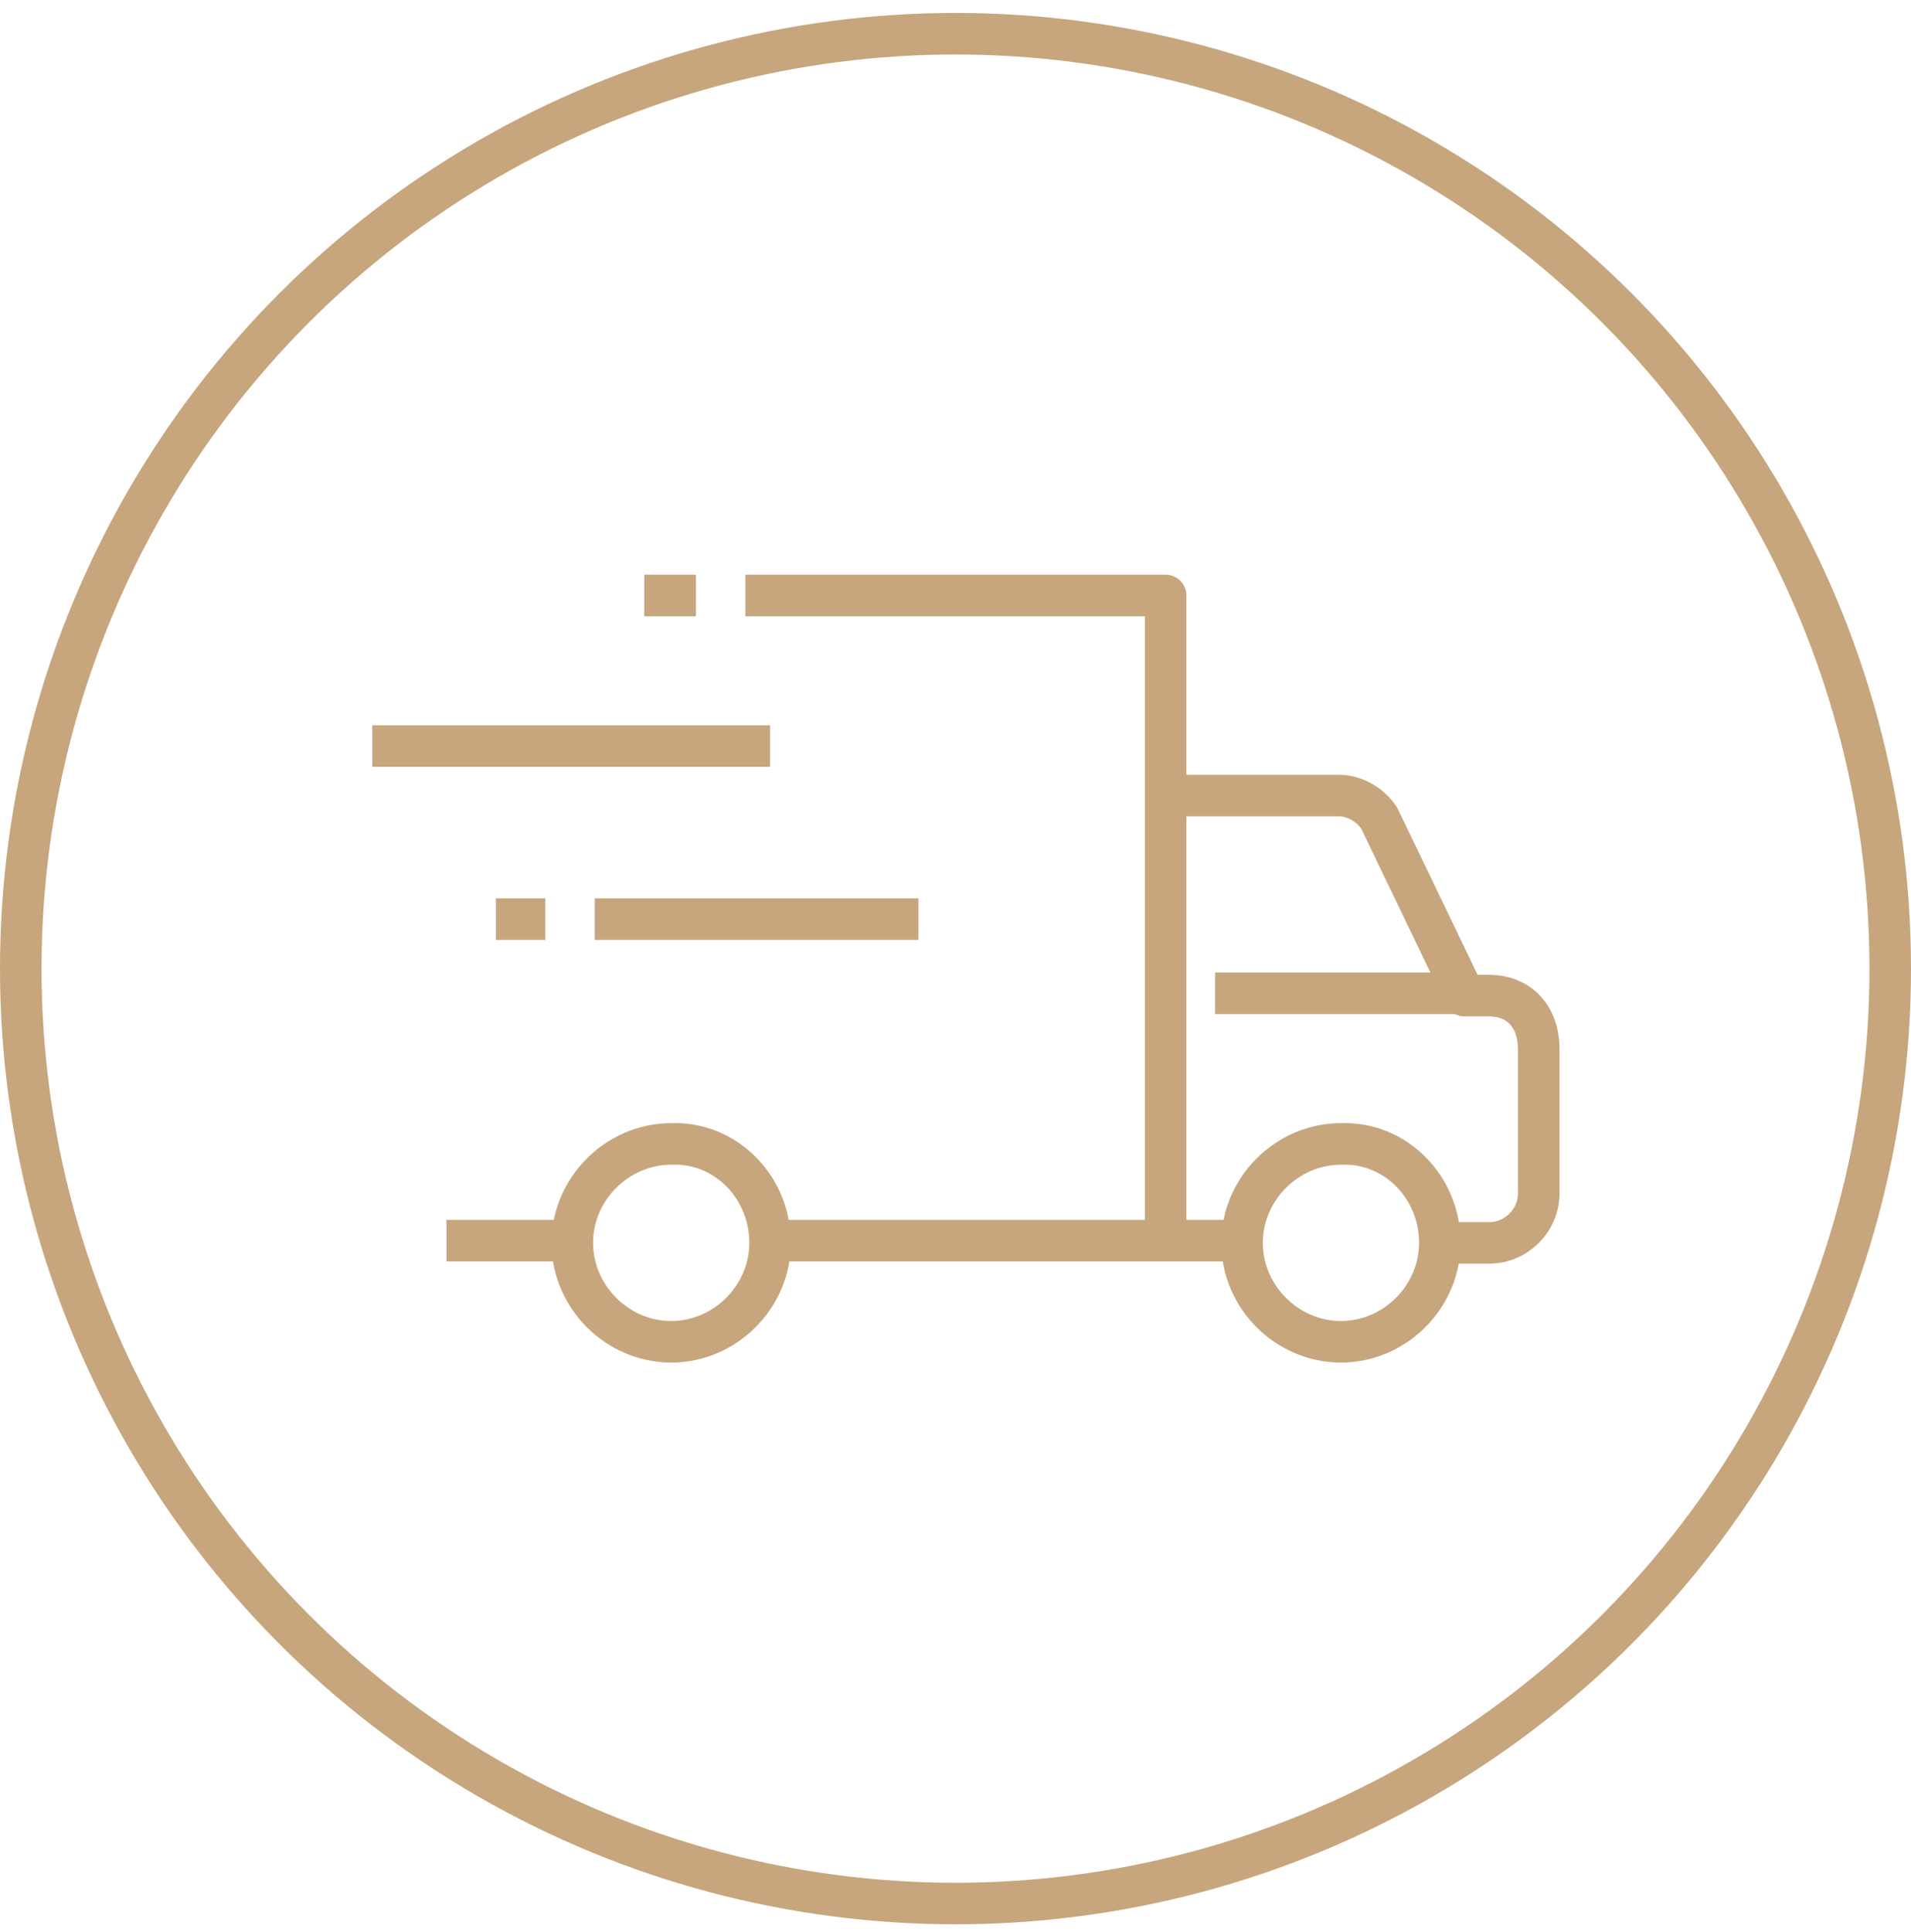
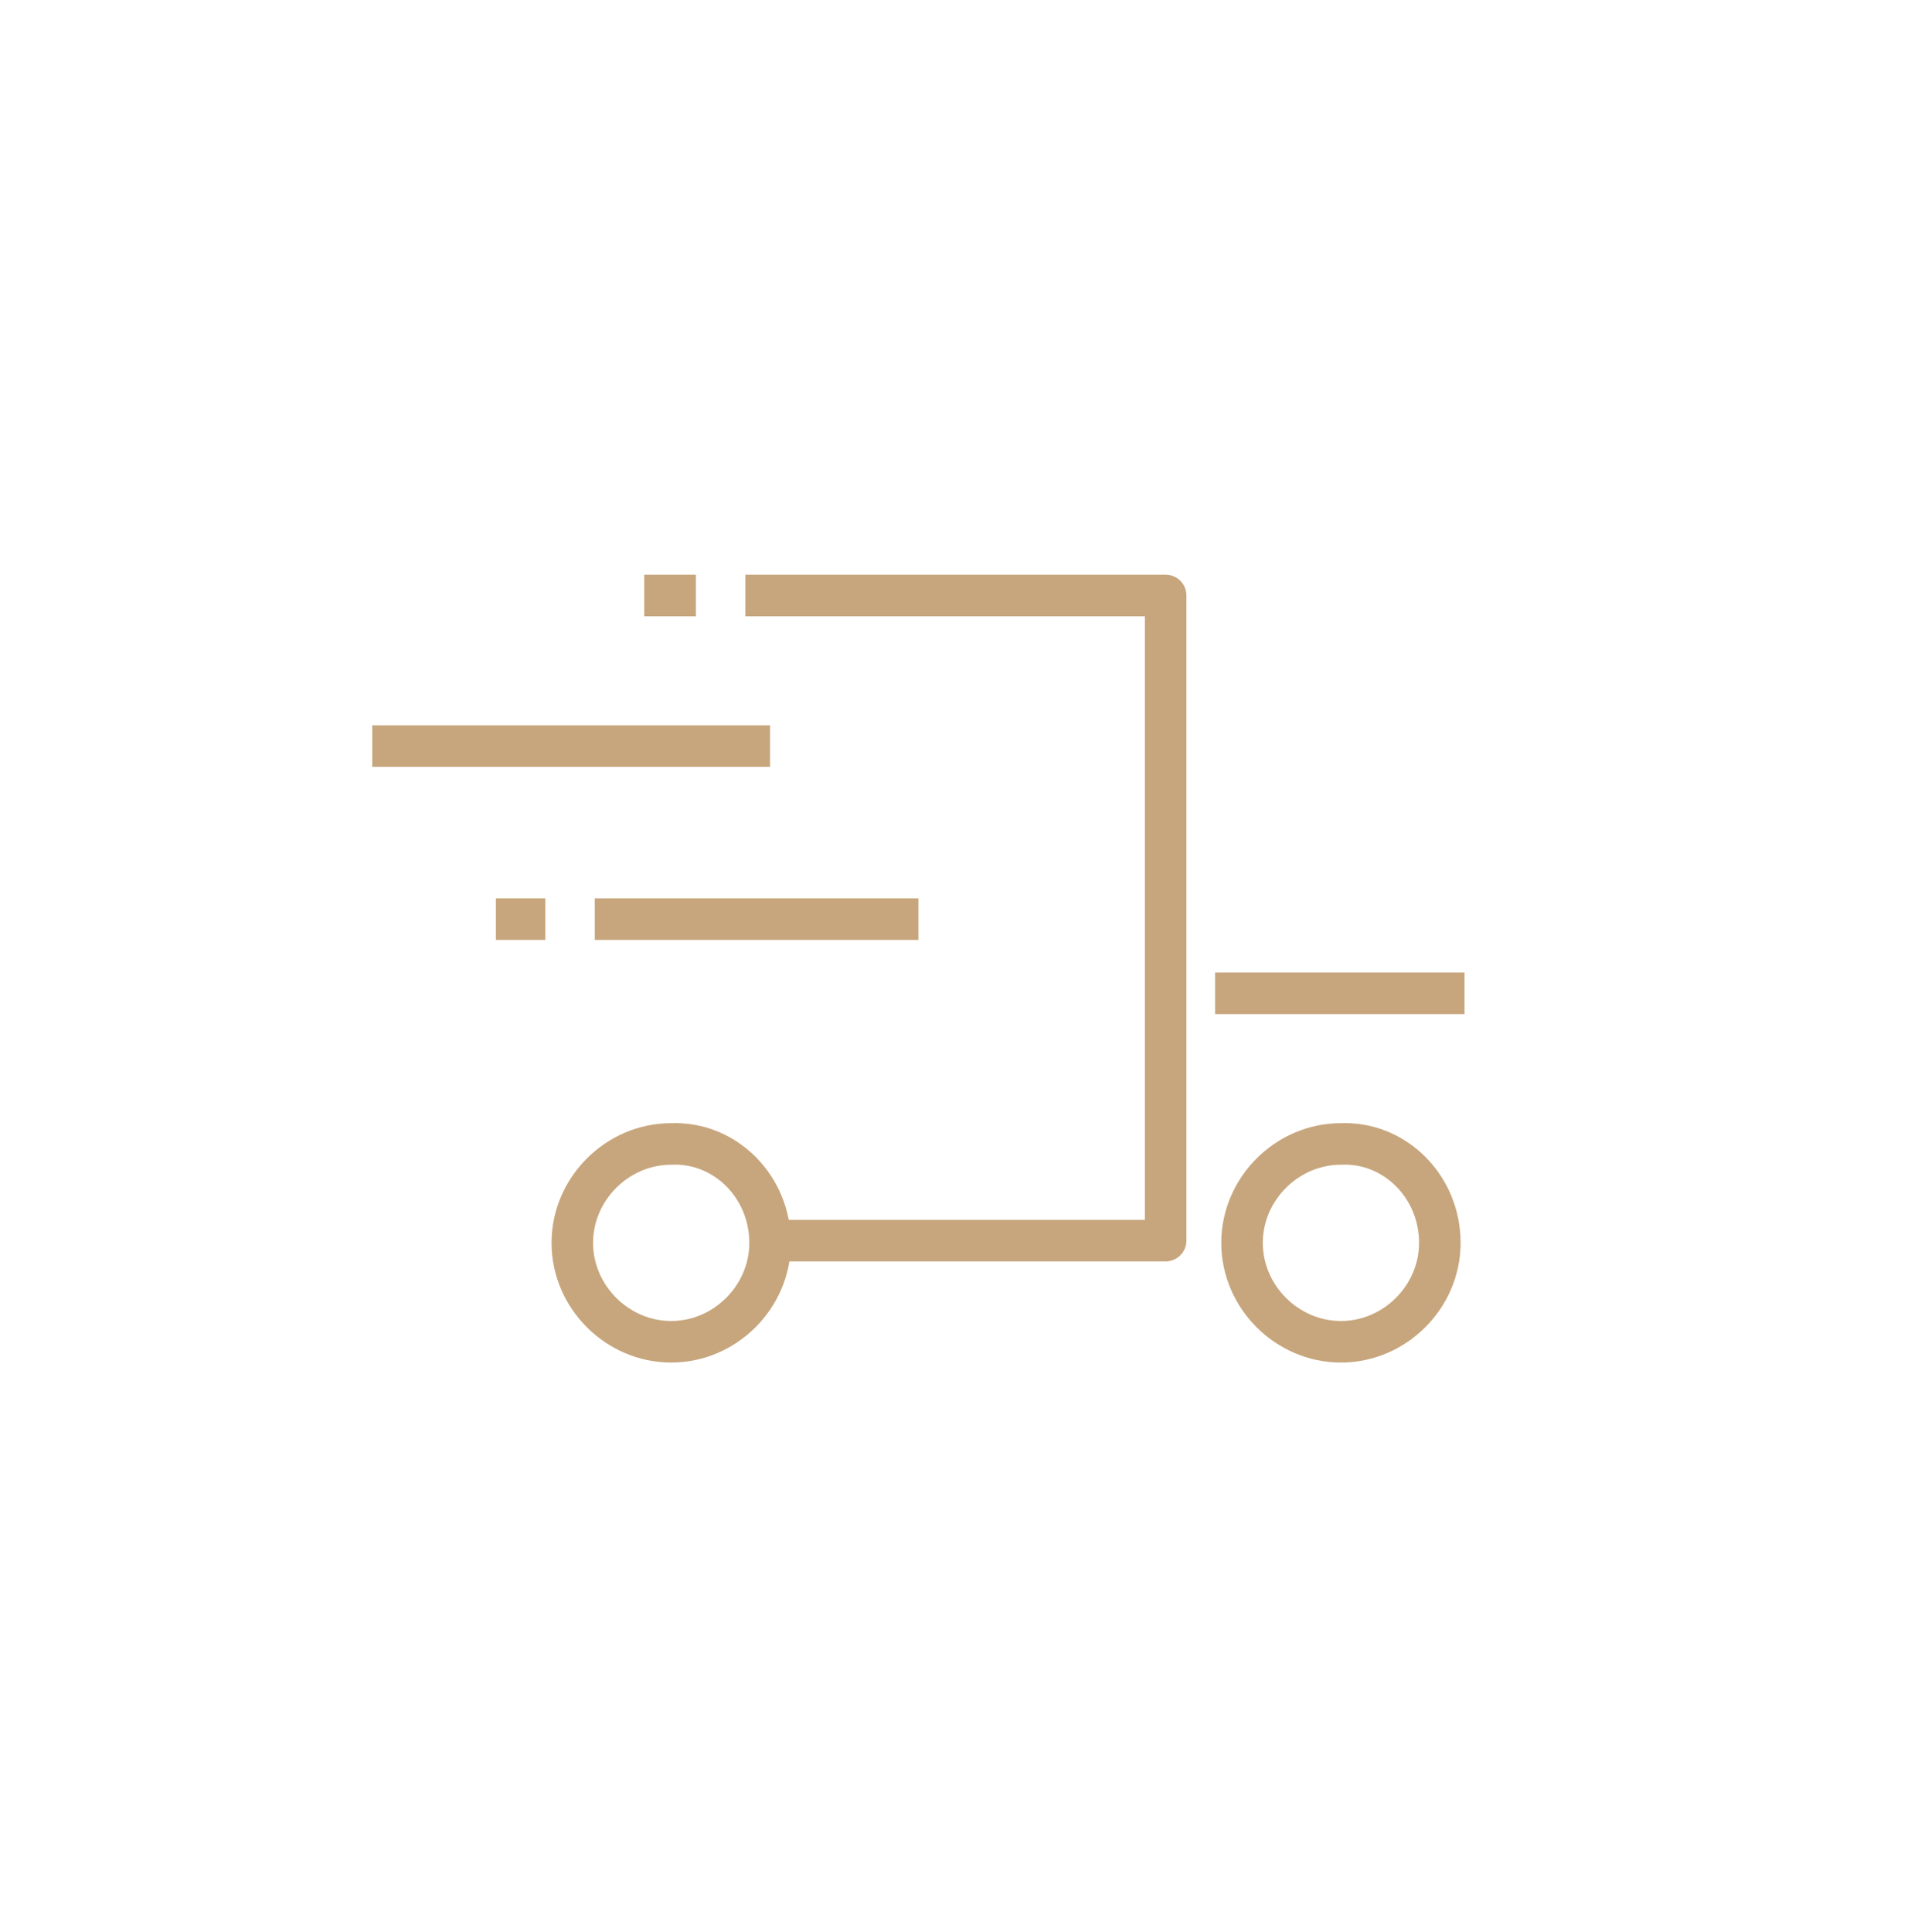
<svg xmlns="http://www.w3.org/2000/svg" width="92" height="93" viewBox="0 0 92 93" fill="none">
-   <circle cx="46" cy="46.623" r="45" stroke="#C7A67D" stroke-width="2" />
-   <path d="M56.117 38.292H64.448C65.206 38.292 65.963 38.725 66.396 39.374L70.507 47.922H71.698C72.996 47.922 74.078 48.787 74.078 50.518V57.443C74.078 58.742 72.996 59.824 71.698 59.824H69.317" stroke="#C7A67D" stroke-width="2" stroke-miterlimit="10" stroke-linejoin="round" />
  <path d="M35.884 28.662H56.117V59.715H37.074" stroke="#C7A67D" stroke-width="2" stroke-miterlimit="10" stroke-linejoin="round" />
-   <path d="M27.444 59.716H21.494" stroke="#C7A67D" stroke-width="2" stroke-miterlimit="10" stroke-linejoin="round" />
  <path d="M69.317 59.823C69.317 62.42 67.153 64.584 64.556 64.584C61.959 64.584 59.795 62.42 59.795 59.823C59.795 57.226 61.959 55.062 64.556 55.062C67.153 54.954 69.317 57.118 69.317 59.823Z" stroke="#C7A67D" stroke-width="2" stroke-miterlimit="10" stroke-linejoin="round" />
  <path d="M37.074 59.823C37.074 62.42 34.91 64.584 32.313 64.584C29.716 64.584 27.552 62.42 27.552 59.823C27.552 57.226 29.716 55.062 32.313 55.062C34.91 54.954 37.074 57.118 37.074 59.823Z" stroke="#C7A67D" stroke-width="2" stroke-miterlimit="10" stroke-linejoin="round" />
-   <path d="M56.117 59.716H59.688" stroke="#C7A67D" stroke-width="2" stroke-miterlimit="10" stroke-linejoin="round" />
  <path d="M58.496 47.812H70.506" stroke="#C7A67D" stroke-width="2" stroke-miterlimit="10" stroke-linejoin="round" />
  <path d="M17.922 35.911H37.073" stroke="#C7A67D" stroke-width="2" stroke-miterlimit="10" stroke-linejoin="round" />
  <path d="M28.634 44.242H44.215" stroke="#C7A67D" stroke-width="2" stroke-miterlimit="10" stroke-linejoin="round" />
  <path d="M26.253 44.242H23.873" stroke="#C7A67D" stroke-width="2" stroke-miterlimit="10" stroke-linejoin="round" />
  <path d="M33.503 28.662H31.015" stroke="#C7A67D" stroke-width="2" stroke-miterlimit="10" stroke-linejoin="round" />
</svg>